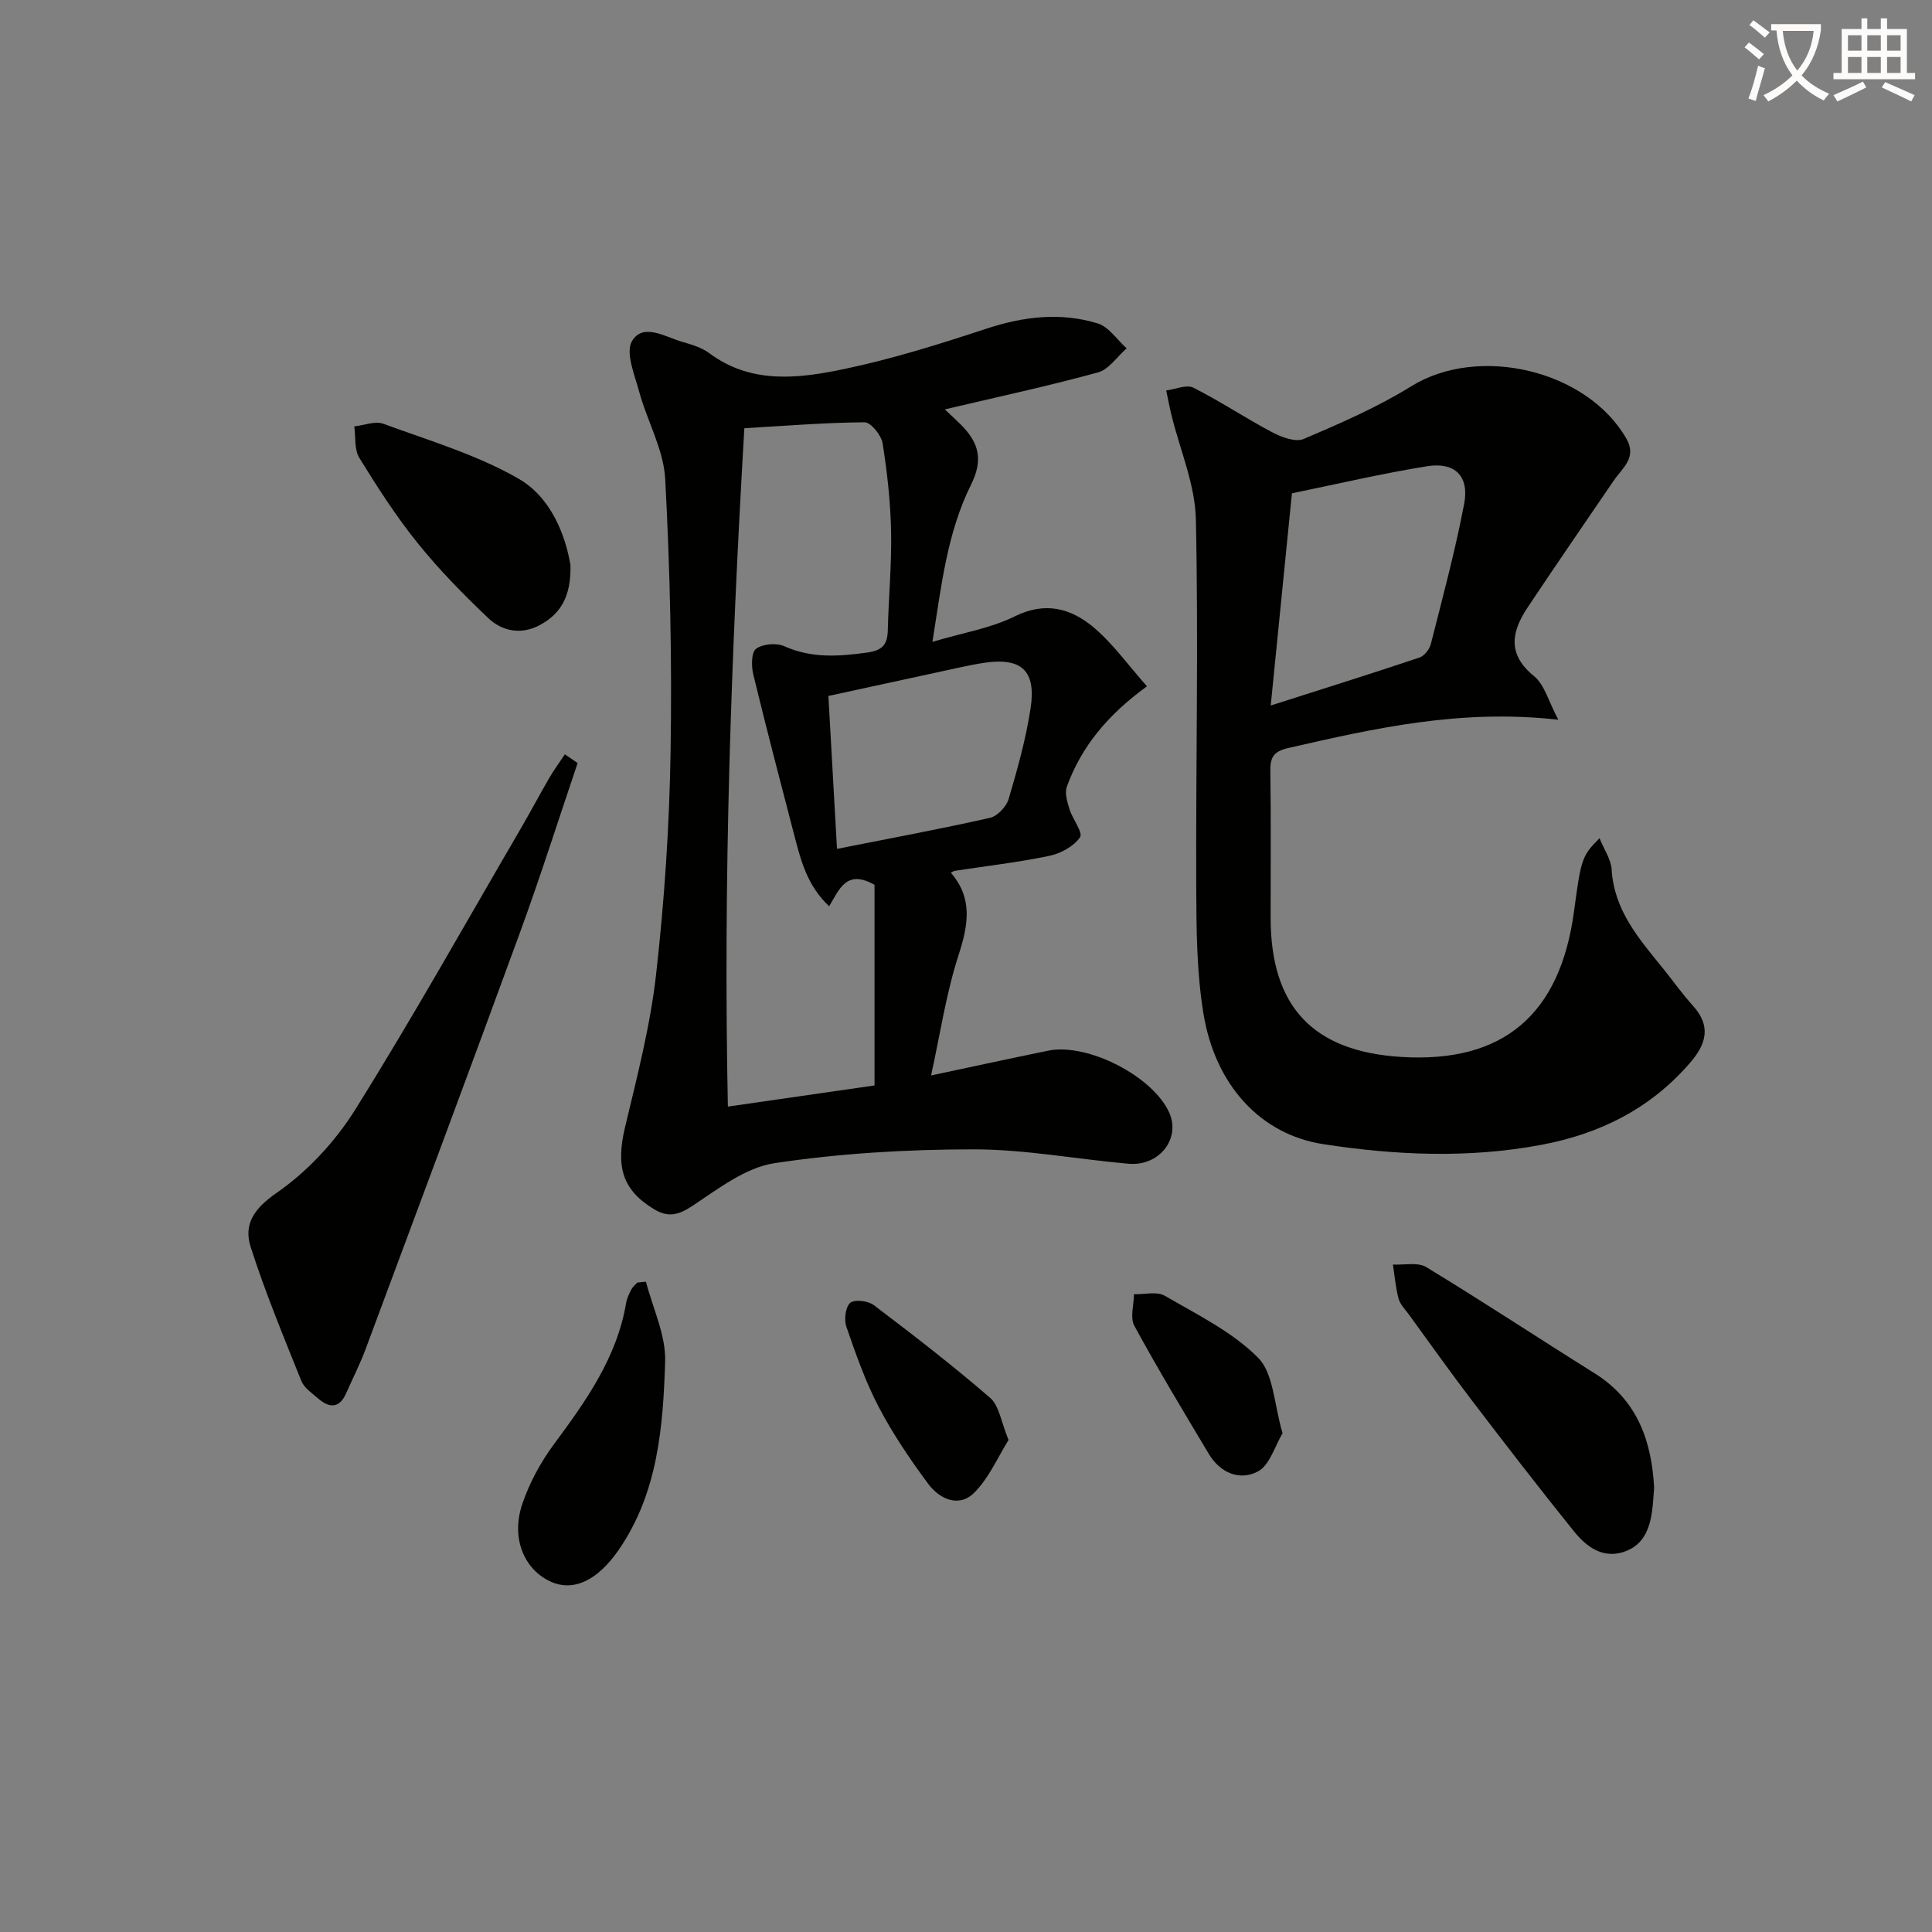
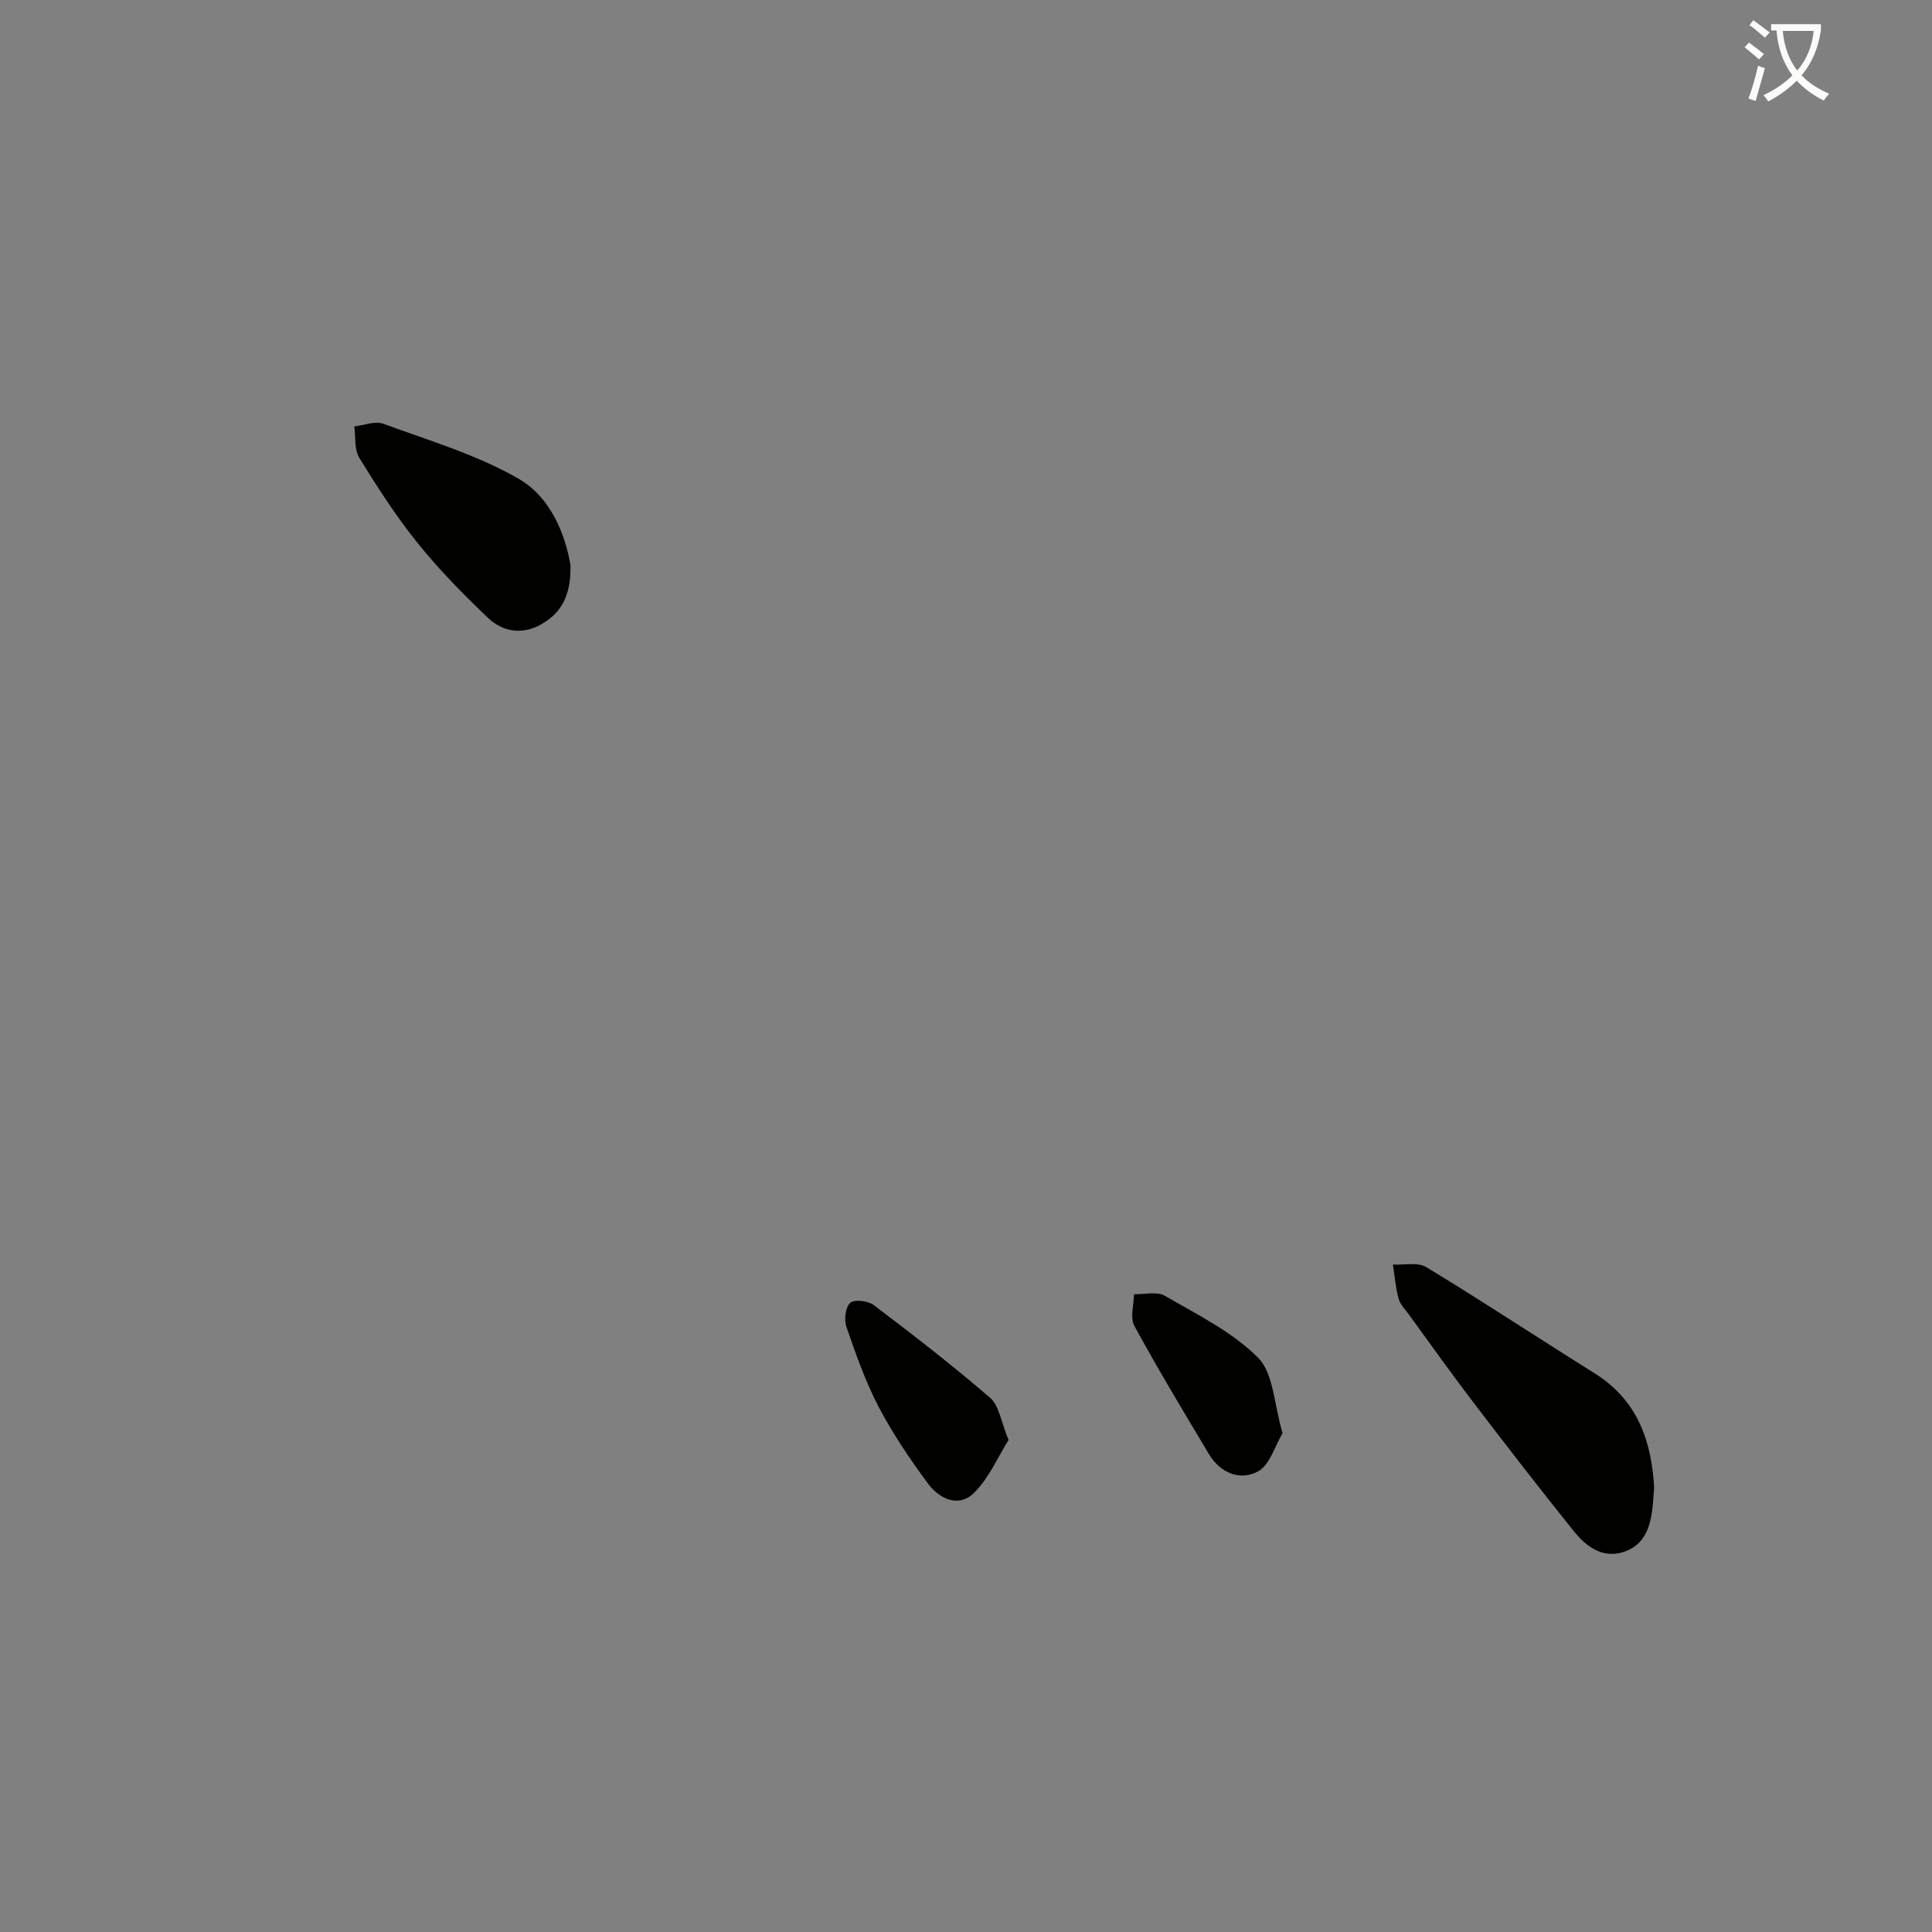
<svg xmlns="http://www.w3.org/2000/svg" enable-background="new 0 0 400 400" viewBox="0 0 400 400">
  <rect x="0" y="0" width="400" height="400" fill="#808080" stroke="none" />
  <path d="m362.1 8.8c1.1.8 2.1 1.6 3.1 2.4l-1 1.1c-1.3-1.1-2.3-2-3-2.5zm1.9 4.8c.5.2.9.4 1.4.5-.6 2.3-1.3 4.5-1.9 6.8l-1.5-.5c.8-2.1 1.4-4.3 2-6.8zm-1-9.4c1.3.9 2.4 1.8 3.4 2.5l-1 1.1c-1.4-1.2-2.4-2.1-3.2-2.6zm3.7 2.2v-1.4h10.3v1.2c-.5 3.6-1.8 6.8-4 9.4 1.5 1.6 3.4 2.8 5.7 3.8-.3.4-.7.8-1.1 1.4-2.3-1.1-4.1-2.5-5.6-4.1-1.6 1.6-3.6 3.1-5.9 4.3-.3-.5-.7-.9-1-1.3 2.4-1.1 4.4-2.5 6-4.1-1.9-2.5-3-5.6-3.3-9.3h-1.1zm8.8 0h-6.4c.3 3.3 1.3 6 3 8.2 2-2.3 3.1-5.1 3.4-8.2z" fill="#fcfbfa" />
-   <path d="m385.3 3.8h1.3v2.2h2.8v-2.2h1.3v2.2h4.1v9.1h1.7v1.3h-16.9v-1.3h1.7v-9.1h4.1v-2.2zm.4 13.1.7 1.2c-1.8.9-3.8 1.9-6 2.9-.2-.4-.5-.8-.8-1.3 2.3-1 4.3-1.9 6.1-2.8zm-3.1-6.4h2.8v-3.2h-2.8zm0 4.6h2.8v-3.3h-2.8zm4-4.6h2.8v-3.2h-2.8zm0 4.6h2.8v-3.3h-2.8zm3.7 1.9c2.1.9 4.1 1.8 6.1 2.7l-.7 1.3c-2.2-1.1-4.2-2-6.1-2.9zm3.2-9.7h-2.8v3.2h2.8zm-2.8 7.8h2.8v-3.3h-2.8z" fill="#fcfbfa" />
  <g fill="#010100">
-     <path d="m237.47 142.09c-8.07 5.86-13.56 12.43-16.59 20.78-.48 1.32.08 3.15.53 4.63.63 2.06 2.86 4.86 2.2 5.84-1.29 1.88-3.98 3.36-6.34 3.85-6.47 1.35-13.07 2.11-19.62 3.11-.15.02-.29.14-.79.39 4.63 5.33 3.6 10.87 1.58 17.12-2.57 7.94-3.79 16.31-5.67 24.85 8.73-1.85 16.48-3.54 24.25-5.13 8.15-1.67 21.72 5.33 25.06 12.84 2.4 5.39-2.07 11.14-8.46 10.57-10.73-.95-21.44-2.99-32.16-2.98-13.72.01-27.55.82-41.1 2.86-5.99.9-11.65 5.3-16.98 8.83-2.93 1.94-5.04 2.48-8.02.67-6.46-3.93-7.92-8.71-5.95-16.95 2.5-10.48 5.23-21 6.43-31.66 1.73-15.34 2.76-30.83 3-46.27.3-18.77-.11-37.57-1.12-56.31-.33-6.06-3.71-11.91-5.36-17.95-.96-3.52-2.93-8.22-1.49-10.6 2.32-3.81 6.91-.8 10.46.22 1.9.55 3.94 1.15 5.49 2.3 8.67 6.47 18.41 5.29 27.83 3.33 10.03-2.09 19.89-5.19 29.64-8.4 7.66-2.52 15.29-3.41 22.95-1.08 2.32.7 4.03 3.39 6.02 5.17-1.97 1.72-3.68 4.37-5.95 4.99-10.34 2.83-20.85 5.09-31.7 7.65 1.11 1.05 2.15 2 3.16 2.99 4.02 3.93 4.8 7.51 2.27 12.6-4.96 9.99-6.12 20.84-7.99 32.54 6.22-1.86 12.04-2.8 17.09-5.3 6.27-3.1 11.53-1.63 16.14 2.18 4.11 3.42 7.29 7.95 11.19 12.32zm-86.77 87.02c10.94-1.58 20.88-3.01 30.36-4.38 0-14.34 0-28.22 0-41.54-5.83-3.29-7.28.94-9.39 4.44-4.47-4.19-5.82-9.3-7.15-14.41-2.91-11.18-5.84-22.35-8.56-33.58-.42-1.71-.41-4.6.58-5.32 1.39-1.02 4.22-1.25 5.86-.52 5.64 2.52 11.23 2.12 17.09 1.31 3.23-.44 4.25-1.65 4.32-4.65.16-6.81.82-13.62.68-20.41-.12-6.11-.8-12.25-1.76-18.29-.27-1.67-2.45-4.34-3.73-4.33-8.23.06-16.46.74-24.89 1.23-2.75 46.95-4.39 93.23-3.41 140.45zm20.81-85.02c.6 10.71 1.17 20.73 1.78 31.66 10.94-2.17 21.34-4.1 31.66-6.42 1.55-.35 3.41-2.32 3.88-3.91 1.82-6.17 3.57-12.42 4.54-18.76 1.2-7.81-1.89-10.57-9.55-9.44-1.64.24-3.27.57-4.89.92-9.16 1.98-18.33 3.98-27.42 5.95z" />
-     <path d="m322.63 149.01c-20.35-2.28-38.12 1.8-55.91 5.86-2.88.66-3.75 1.79-3.71 4.64.15 10.16.05 20.33.06 30.49.01 18.41 8.74 27.7 27.08 28.83 21.04 1.29 32.87-8.7 35.74-30.19 1.46-10.9 1.63-11.42 5.27-15.1.94 2.33 2.38 4.36 2.51 6.47.5 8.46 5.65 14.34 10.58 20.42 2.09 2.58 4.01 5.32 6.24 7.78 3.83 4.23 2.8 7.92-.58 11.83-8.2 9.49-18.63 14.7-30.81 16.99-15.08 2.83-30.16 2.16-45.16-.15-12.91-1.99-22.4-12.17-24.81-27.2-1.36-8.44-1.43-17.14-1.46-25.73-.11-25.49.48-50.98-.08-76.46-.16-7.23-3.31-14.39-5.06-21.59-.41-1.67-.72-3.37-1.08-5.06 1.9-.24 4.21-1.29 5.63-.57 5.58 2.81 10.81 6.32 16.34 9.24 1.93 1.02 4.82 2.09 6.51 1.37 7.6-3.25 15.28-6.58 22.28-10.92 13.88-8.6 36.3-3.4 44.5 10.83 2.29 3.97-.82 6.09-2.61 8.72-5.97 8.76-11.99 17.49-17.86 26.31-3.32 5-4.21 9.65 1.39 14.19 2.17 1.78 2.98 5.22 5 9zm-59.54-2.94c10.68-3.41 20.76-6.57 30.79-9.93 1.01-.34 2.08-1.71 2.36-2.8 2.44-9.63 5.03-19.23 6.89-28.98 1.11-5.77-1.87-8.75-7.67-7.83-9.43 1.51-18.75 3.72-27.98 5.6-1.49 14.89-2.9 29.06-4.39 43.94z" />
-     <path d="m119.59 157.98c-3.96 11.7-7.69 23.48-11.93 35.08-10.53 28.81-21.27 57.53-31.97 86.27-1.16 3.1-2.67 6.07-4.01 9.1-1.42 3.24-3.51 3.12-5.85 1.08-1.25-1.09-2.85-2.15-3.43-3.58-3.68-9.17-7.48-18.32-10.49-27.72-1.51-4.71.62-7.95 5.35-11.23 6.38-4.42 12.13-10.61 16.27-17.22 11.96-19.13 22.99-38.85 34.36-58.34 2-3.44 3.86-6.96 5.86-10.4.97-1.67 2.13-3.23 3.2-4.84.89.6 1.76 1.2 2.64 1.8z" />
    <path d="m342.47 308.02c-.11 1.44-.17 2.44-.26 3.43-.41 4.31-1.5 8.42-6.11 9.88-4.41 1.4-7.77-1.21-10.3-4.37-7.18-8.92-14.18-17.99-21.12-27.09-4.43-5.81-8.66-11.77-12.96-17.68-.78-1.07-1.83-2.11-2.16-3.32-.62-2.29-.8-4.7-1.17-7.06 2.33.13 5.14-.54 6.9.53 11.75 7.13 23.22 14.71 34.88 22 8.98 5.63 11.8 14.24 12.3 23.68z" />
    <path d="m118.11 117c.16 6.81-2.28 10.21-6.34 12.41-3.78 2.05-7.75 1.34-10.67-1.43-5.15-4.89-10.17-10-14.62-15.53-4.47-5.54-8.35-11.59-12.09-17.66-1.06-1.73-.73-4.31-1.04-6.51 2.02-.22 4.31-1.17 6.02-.54 9.47 3.48 19.35 6.39 28.01 11.38 6.8 3.93 9.71 11.82 10.73 17.88z" />
-     <path d="m133.74 265.36c1.41 5.51 4.14 11.06 3.97 16.52-.42 13.55-1.51 27.25-9.62 39.01-4.42 6.42-9.42 8.67-14.05 6.58-5.56-2.51-8.3-9.06-5.89-16.13 1.47-4.32 3.75-8.54 6.46-12.22 6.66-9 13.11-17.99 15.03-29.38.16-.96.62-1.89 1.07-2.77.28-.54.82-.96 1.24-1.43.6-.05 1.19-.11 1.79-.18z" />
    <path d="m208.81 298.13c-2.19 3.48-4.03 7.87-7.15 10.96-3.17 3.13-7.17 1.25-9.51-1.91-3.74-5.05-7.31-10.32-10.22-15.88-2.76-5.26-4.74-10.96-6.69-16.59-.51-1.48-.21-4.09.79-4.97.86-.77 3.7-.43 4.88.47 8.19 6.21 16.34 12.49 24.1 19.21 1.88 1.64 2.26 5.01 3.8 8.71z" />
    <path d="m265.54 296.73c-1.61 2.68-2.64 6.59-5.07 7.9-3.75 2.02-7.83.35-10.19-3.6-5.25-8.78-10.54-17.55-15.43-26.54-.92-1.69-.09-4.34-.07-6.54 2.16.07 4.75-.63 6.39.33 6.7 3.9 13.97 7.45 19.31 12.83 3.22 3.25 3.28 9.63 5.06 15.62z" />
  </g>
</svg>